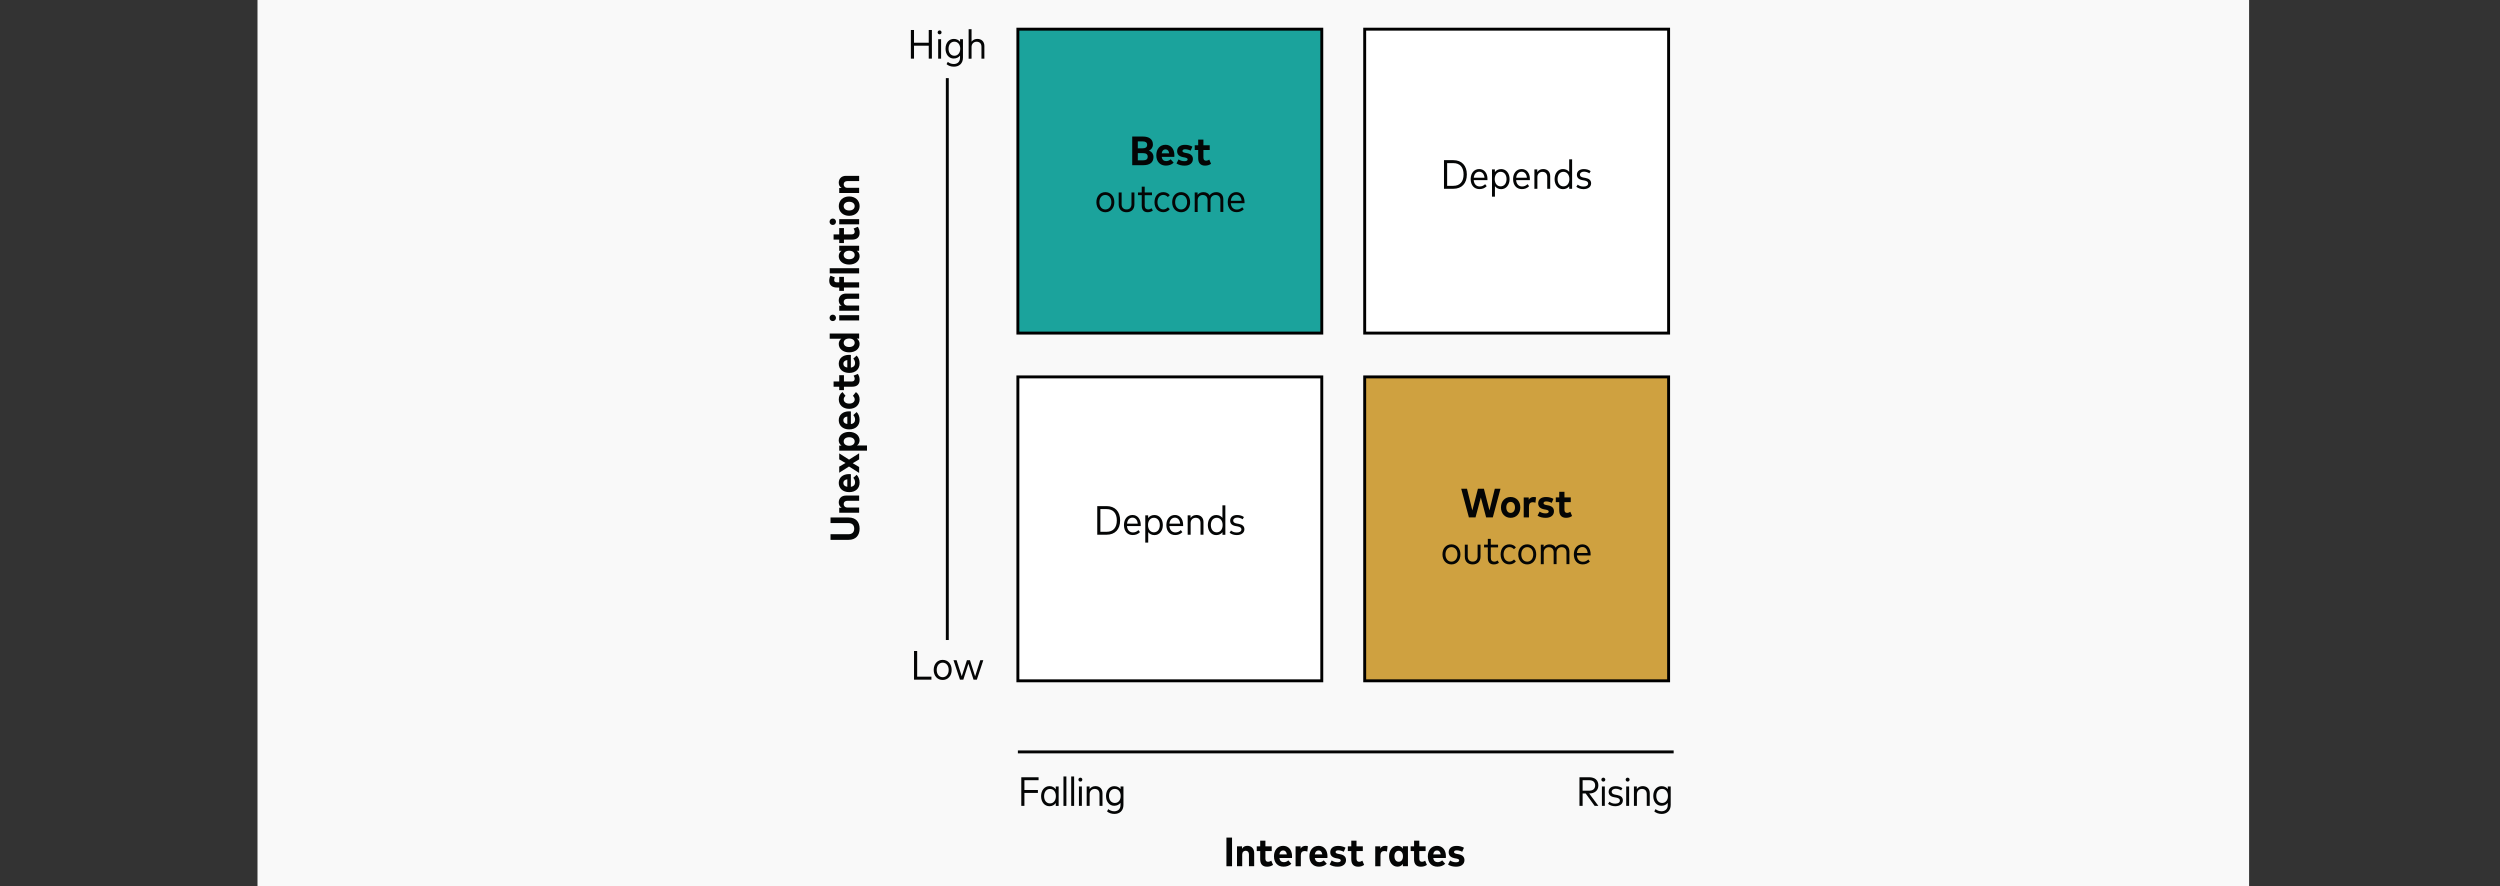
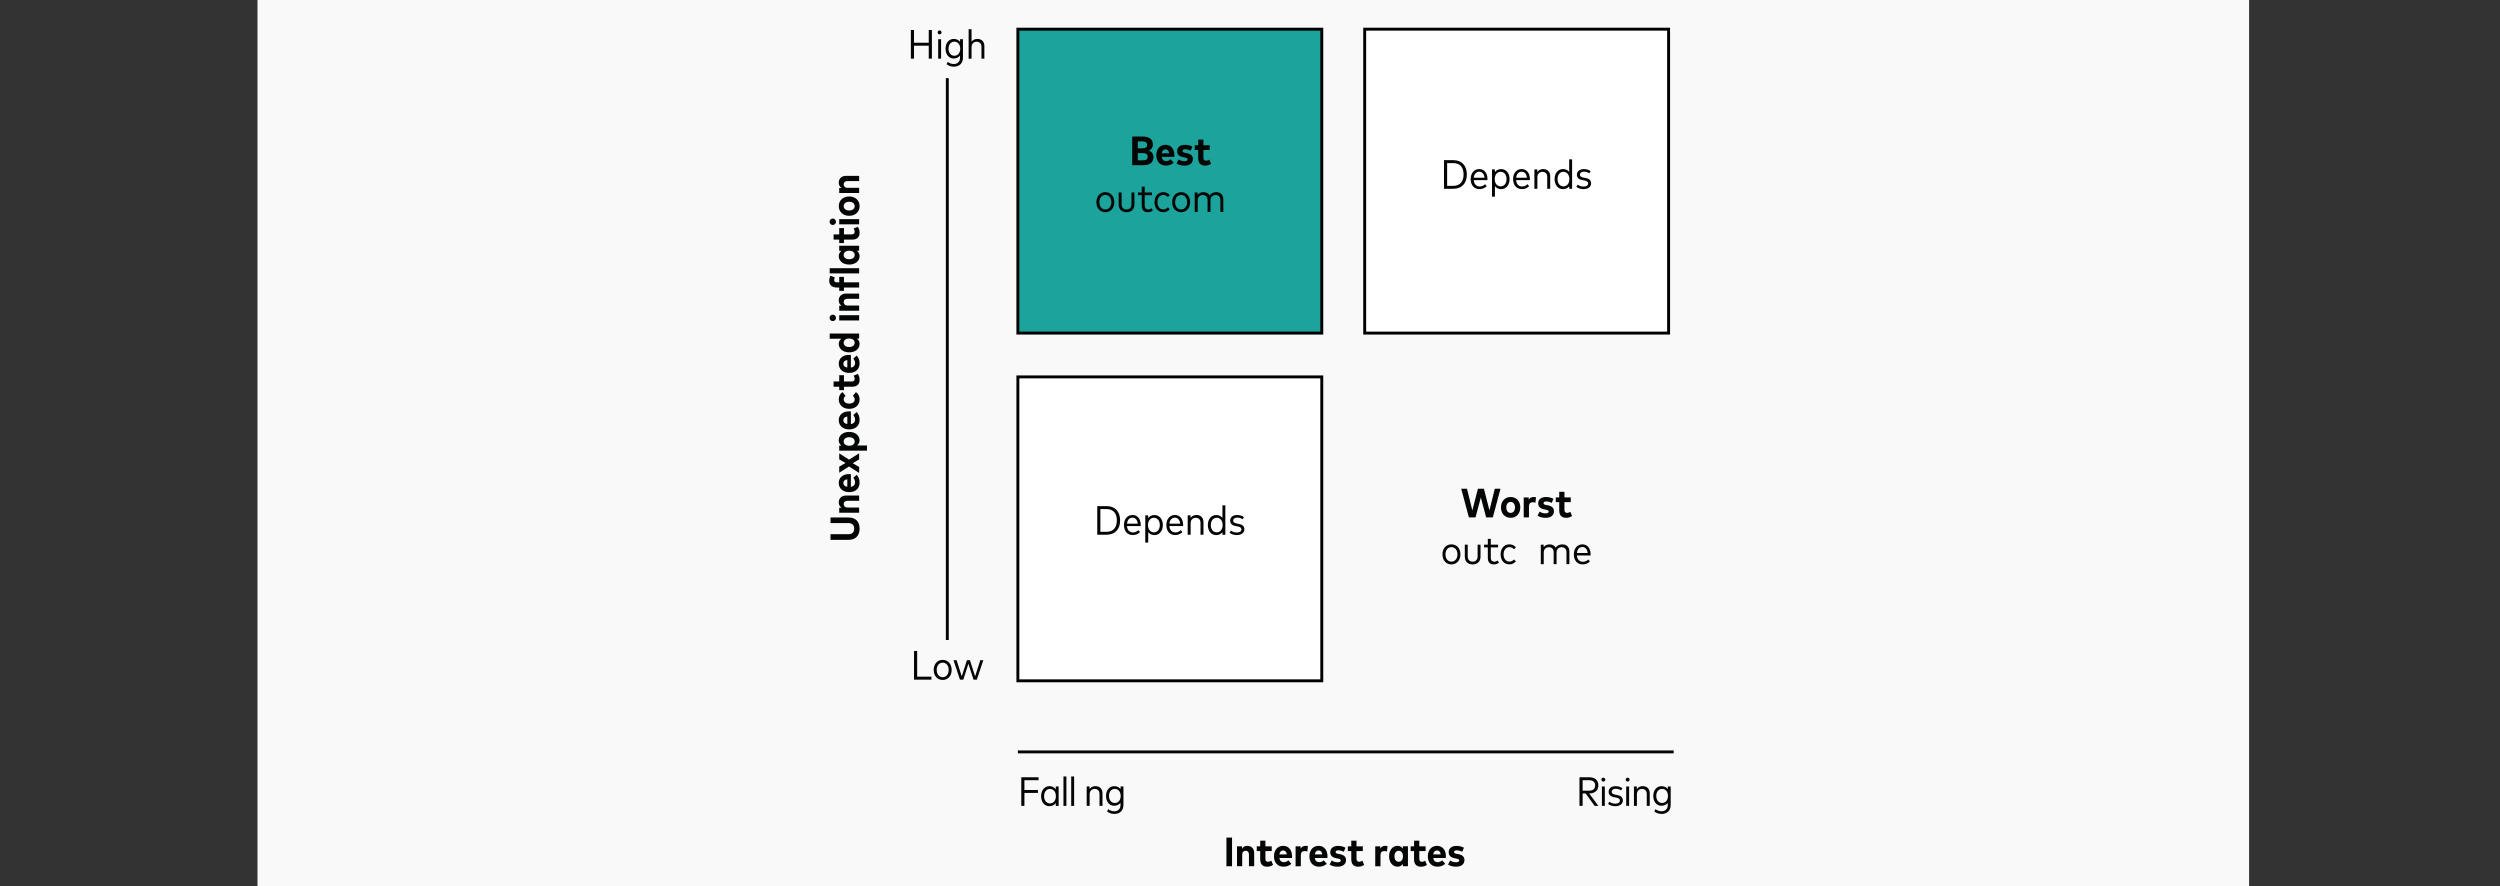
<svg xmlns="http://www.w3.org/2000/svg" version="1.1" id="Freshness_Article_Charts" x="0px" y="0px" viewBox="0 0 856 303.44" style="enable-background:new 0 0 856 303.44;" xml:space="preserve">
  <rect x="0" y="0" width="856" height="303.44" fill="#333333" stroke="none" />
  <style type="text/css">
	.st0{fill:#F8E5F1;}
	.st1{fill:#1BA39C;}
	.st2{fill:#545454;}
	.st3{fill:none;}
	.st4{fill:none;stroke:#545454;stroke-miterlimit:10;}
	
		.st5{fill:none;stroke:#CFA140;stroke-width:1.5;stroke-linecap:round;stroke-linejoin:round;stroke-miterlimit:10;stroke-dasharray:3,3;}
	.st6{fill:#1BA29B;}
	.st7{fill:#040505;}
	
		.st8{fill:none;stroke:#CFA140;stroke-width:1.5;stroke-linecap:round;stroke-linejoin:round;stroke-miterlimit:10;stroke-dasharray:2,3;}
	.st9{opacity:0.1;fill:#C5007E;}
	.st10{fill:#C5007E;}
	.st11{fill:#F9F9F9;}
	.st12{fill:#1BA39C;stroke:#000000;stroke-miterlimit:10;}
	.st13{fill:#FFFFFF;stroke:#000000;stroke-miterlimit:10;}
	.st14{fill:#CFA140;stroke:#000000;stroke-miterlimit:10;}
	.st15{fill:none;stroke:#040505;stroke-miterlimit:10;}
	.st16{fill:#C20029;}
</style>
  <rect x="88.17" class="st11" width="681.92" height="303.44" />
  <rect x="348.52" y="9.99" class="st12" width="104.06" height="104.06" />
  <rect x="348.52" y="129.05" class="st13" width="104.06" height="104.06" />
  <rect x="467.27" y="9.99" class="st13" width="104.06" height="104.06" />
-   <rect x="467.27" y="129.05" class="st14" width="104.06" height="104.06" />
  <line class="st15" x1="324.36" y1="26.75" x2="324.36" y2="219.14" />
  <line class="st15" x1="573.06" y1="257.45" x2="348.52" y2="257.45" />
  <g>
    <rect x="282.27" y="42.91" class="st3" width="17" height="159.29" />
    <path class="st7" d="M290.58,184.84h-6.21v-1.92h6.11c1.37,0,2-0.77,2-1.91s-0.63-1.91-2-1.91h-6.11v-1.91h6.21   c2.4,0,3.75,1.47,3.75,3.82C294.33,183.36,292.97,184.84,290.58,184.84z" />
    <path class="st7" d="M294.17,175.56h-6.82v-1.72h0.83c-0.7-0.41-0.99-1.07-0.99-1.83c0-1.38,0.97-2.33,2.45-2.33h4.53v1.79h-4   c-0.84,0-1.29,0.43-1.29,1.13c0,0.66,0.45,1.18,1.3,1.18h3.99V175.56z" />
    <path class="st7" d="M290.78,168.51c-2.18,0-3.59-1.28-3.59-3.16c0-1.81,1.39-3.03,3.56-3.03c0.2,0,0.43,0.01,0.59,0.04v4.32   c0.99-0.15,1.44-0.73,1.44-1.55c0-0.55-0.23-1.1-0.62-1.52l1.16-1.04c0.68,0.7,1,1.62,1,2.68   C294.33,167.21,292.96,168.51,290.78,168.51z M290.12,164.11c-0.89,0.13-1.36,0.57-1.36,1.26c0,0.73,0.48,1.17,1.36,1.3V164.11z" />
    <path class="st7" d="M294.17,161.93l-3.47-2.2l-3.35,2.13v-2.08l2.15-1.25l-2.15-1.25v-2.04l3.37,2.14l3.45-2.17v2.07l-2.19,1.32   l2.19,1.3V161.93z" />
    <path class="st7" d="M296.86,154.32h-9.51v-1.74h0.8c-0.57-0.39-0.97-0.97-0.97-1.82c0-1.69,1.49-2.88,3.57-2.88   s3.57,1.2,3.57,2.88c0,0.81-0.36,1.38-0.88,1.77h3.42V154.32z M290.76,149.71c-1.15,0-1.88,0.57-1.88,1.45   c0,0.87,0.72,1.46,1.88,1.46c1.16,0,1.88-0.59,1.88-1.46C292.64,150.28,291.91,149.71,290.76,149.71z" />
    <path class="st7" d="M290.78,147.03c-2.18,0-3.59-1.28-3.59-3.16c0-1.81,1.39-3.03,3.56-3.03c0.2,0,0.43,0.01,0.59,0.04v4.32   c0.99-0.15,1.44-0.73,1.44-1.55c0-0.55-0.23-1.1-0.62-1.52l1.16-1.04c0.68,0.7,1,1.62,1,2.68   C294.33,145.72,292.96,147.03,290.78,147.03z M290.12,142.62c-0.89,0.13-1.36,0.57-1.36,1.26c0,0.73,0.48,1.17,1.36,1.3V142.62z" />
    <path class="st7" d="M290.76,139.99c-2.14,0-3.56-1.31-3.56-3.26c0-1.06,0.46-1.93,1.27-2.49l1.03,1.3   c-0.38,0.33-0.61,0.71-0.61,1.21c0,0.8,0.67,1.44,1.88,1.44c1.21,0,1.88-0.63,1.88-1.42c0-0.49-0.25-0.9-0.62-1.23l1.04-1.29   c0.81,0.56,1.26,1.44,1.26,2.49C294.33,138.68,292.89,139.99,290.76,139.99z" />
    <path class="st7" d="M291.8,132.41h-2.83v1.18h-1.62v-1.18h-1.93v-1.79h1.93v-2.16h1.62v2.16h2.65c0.75,0,1.02-0.39,1.02-0.92   c0-0.38-0.17-0.78-0.37-1.08l1.44-0.6c0.36,0.53,0.62,1.15,0.62,2.04C294.33,131.59,293.44,132.41,291.8,132.41z" />
    <path class="st7" d="M290.78,127.69c-2.18,0-3.59-1.27-3.59-3.16c0-1.81,1.39-3.03,3.56-3.03c0.2,0,0.43,0.01,0.59,0.04v4.32   c0.99-0.15,1.44-0.73,1.44-1.55c0-0.55-0.23-1.1-0.62-1.52l1.16-1.04c0.68,0.7,1,1.62,1,2.67   C294.33,126.38,292.96,127.69,290.78,127.69z M290.12,123.28c-0.89,0.13-1.36,0.57-1.36,1.26c0,0.73,0.48,1.17,1.36,1.3V123.28z" />
    <path class="st7" d="M290.75,120.65c-2.08,0-3.56-1.2-3.56-2.89c0-0.81,0.36-1.39,0.89-1.77h-3.99v-1.79h10.08v1.73h-0.81   c0.57,0.38,0.97,0.97,0.97,1.83C294.33,119.45,292.84,120.65,290.75,120.65z M290.76,115.91c-1.16,0-1.88,0.58-1.88,1.45   c0,0.89,0.74,1.46,1.88,1.46s1.88-0.57,1.88-1.46C292.64,116.49,291.92,115.91,290.76,115.91z" />
    <path class="st7" d="M285.14,109.94c-0.62,0-1.1-0.48-1.1-1.1s0.48-1.1,1.11-1.1c0.62,0,1.09,0.48,1.09,1.1   S285.77,109.94,285.14,109.94z M294.17,109.72h-6.82v-1.79h6.82V109.72z" />
    <path class="st7" d="M294.17,106.4h-6.82v-1.72h0.83c-0.7-0.41-0.99-1.07-0.99-1.83c0-1.38,0.97-2.33,2.45-2.33h4.53v1.79h-4   c-0.84,0-1.29,0.43-1.29,1.13c0,0.66,0.45,1.18,1.3,1.18h3.99V106.4z" />
    <path class="st7" d="M294.17,98.45h-5.2v1.14h-1.62v-1.14h-0.82c-1.65,0-2.6-0.86-2.6-2.31c0-0.74,0.18-1.3,0.44-1.74l1.48,0.59   c-0.13,0.26-0.23,0.57-0.23,0.9c0,0.52,0.31,0.78,0.93,0.78h0.8v-1.88h1.62v1.88h5.2V98.45z M294.17,93.62h-10.08v-1.78h10.08   V93.62z" />
    <path class="st7" d="M290.75,90.59c-2.07,0-3.56-1.21-3.56-2.89c0-0.85,0.4-1.44,0.97-1.83h-0.81v-1.74h6.82v1.74h-0.81   c0.57,0.39,0.97,0.97,0.97,1.83C294.33,89.38,292.84,90.59,290.75,90.59z M290.76,85.85c-1.16,0-1.88,0.58-1.88,1.45   c0,0.89,0.74,1.46,1.88,1.46s1.88-0.57,1.88-1.46C292.64,86.43,291.92,85.85,290.76,85.85z" />
    <path class="st7" d="M291.8,82.04h-2.83v1.18h-1.62v-1.18h-1.93v-1.79h1.93v-2.16h1.62v2.16h2.65c0.75,0,1.02-0.39,1.02-0.92   c0-0.38-0.17-0.78-0.37-1.08l1.44-0.6c0.36,0.53,0.62,1.15,0.62,2.04C294.33,81.22,293.44,82.04,291.8,82.04z" />
    <path class="st7" d="M285.14,77.03c-0.62,0-1.1-0.48-1.1-1.1c0-0.62,0.48-1.1,1.11-1.1c0.62,0,1.09,0.48,1.09,1.1   C286.24,76.55,285.77,77.03,285.14,77.03z M294.17,76.81h-6.82v-1.79h6.82V76.81z" />
    <path class="st7" d="M290.76,73.89c-2.12,0-3.56-1.37-3.56-3.31c0-1.94,1.44-3.31,3.56-3.31s3.57,1.37,3.57,3.31   C294.33,72.52,292.88,73.89,290.76,73.89z M290.76,69.09c-1.17,0-1.88,0.62-1.88,1.49s0.71,1.49,1.88,1.49   c1.18,0,1.88-0.62,1.88-1.49S291.94,69.09,290.76,69.09z" />
    <path class="st7" d="M294.17,66.09h-6.82v-1.72h0.83c-0.7-0.41-0.99-1.07-0.99-1.83c0-1.38,0.97-2.33,2.45-2.33h4.53v1.79h-4   c-0.84,0-1.29,0.43-1.29,1.13c0,0.66,0.45,1.18,1.3,1.18h3.99V66.09z" />
  </g>
  <g>
    <rect x="418.97" y="284.7" class="st3" width="82.91" height="13.19" />
    <path class="st7" d="M419.93,296.6v-9.81h1.92v9.81H419.93z" />
    <path class="st7" d="M423.55,296.6v-6.82h1.72v0.83c0.41-0.7,1.07-1,1.83-1c1.38,0,2.33,0.97,2.33,2.45v4.53h-1.79v-4   c0-0.84-0.43-1.29-1.13-1.29c-0.66,0-1.18,0.45-1.18,1.3v3.99H423.55z" />
    <path class="st7" d="M431.49,294.23v-2.83h-1.18v-1.62h1.18v-1.93h1.79v1.93h2.16v1.62h-2.16v2.65c0,0.75,0.39,1.02,0.92,1.02   c0.38,0,0.78-0.17,1.09-0.37l0.6,1.44c-0.53,0.36-1.15,0.62-2.04,0.62C432.31,296.76,431.49,295.87,431.49,294.23z" />
    <path class="st7" d="M436.21,293.21c0-2.18,1.28-3.59,3.16-3.59c1.81,0,3.03,1.39,3.03,3.56c0,0.2-0.01,0.43-0.03,0.59h-4.32   c0.15,0.99,0.73,1.44,1.55,1.44c0.55,0,1.1-0.23,1.52-0.62l1.04,1.16c-0.7,0.68-1.62,1-2.67,1   C437.52,296.76,436.21,295.39,436.21,293.21z M440.62,292.55c-0.13-0.89-0.58-1.36-1.26-1.36c-0.73,0-1.17,0.48-1.3,1.36H440.62z" />
    <path class="st7" d="M443.61,296.6v-6.82h1.72v0.8c0.36-0.66,0.95-0.96,1.72-0.96c0.31,0,0.58,0.05,0.78,0.13l-0.2,1.83   c-0.27-0.11-0.63-0.18-0.97-0.18c-0.76,0-1.25,0.48-1.25,1.39v3.81H443.61z" />
    <path class="st7" d="M448.34,293.21c0-2.18,1.28-3.59,3.16-3.59c1.81,0,3.03,1.39,3.03,3.56c0,0.2-0.01,0.43-0.03,0.59h-4.32   c0.15,0.99,0.73,1.44,1.55,1.44c0.55,0,1.1-0.23,1.52-0.62l1.04,1.16c-0.7,0.68-1.62,1-2.67,1   C449.65,296.76,448.34,295.39,448.34,293.21z M452.75,292.55c-0.13-0.89-0.57-1.36-1.26-1.36c-0.73,0-1.17,0.48-1.3,1.36H452.75z" />
    <path class="st7" d="M455.26,296.01l0.71-1.38c0.53,0.36,1.18,0.61,2.02,0.61c0.71,0,1.09-0.22,1.09-0.62   c0-0.32-0.29-0.53-1.06-0.67l-0.47-0.08c-1.44-0.27-2.07-1-2.07-2.07c0-1.35,1.03-2.16,2.67-2.16c0.99,0,1.72,0.2,2.56,0.62   l-0.6,1.39c-0.51-0.27-1.25-0.5-1.88-0.5c-0.61,0-0.92,0.24-0.92,0.59c0,0.39,0.39,0.54,1.07,0.66l0.5,0.09   c1.32,0.25,2,0.93,2,2.01c0,1.39-1.09,2.26-2.86,2.26C457,296.76,455.97,296.53,455.26,296.01z" />
    <path class="st7" d="M462.68,294.23v-2.83h-1.18v-1.62h1.18v-1.93h1.79v1.93h2.16v1.62h-2.16v2.65c0,0.75,0.39,1.02,0.92,1.02   c0.38,0,0.78-0.17,1.09-0.37l0.6,1.44c-0.53,0.36-1.15,0.62-2.04,0.62C463.5,296.76,462.68,295.87,462.68,294.23z" />
    <path class="st7" d="M470.88,296.6v-6.82h1.72v0.8c0.36-0.66,0.95-0.96,1.72-0.96c0.31,0,0.58,0.05,0.78,0.13l-0.2,1.83   c-0.27-0.11-0.63-0.18-0.97-0.18c-0.76,0-1.25,0.48-1.25,1.39v3.81H470.88z" />
    <path class="st7" d="M475.62,293.18c0-2.07,1.21-3.57,2.89-3.57c0.85,0,1.44,0.4,1.83,0.97v-0.81h1.74v6.82h-1.74v-0.81   c-0.38,0.57-0.97,0.97-1.83,0.97C476.83,296.76,475.62,295.27,475.62,293.18z M480.37,293.19c0-1.16-0.58-1.88-1.45-1.88   c-0.89,0-1.46,0.74-1.46,1.88s0.57,1.88,1.46,1.88C479.79,295.07,480.37,294.35,480.37,293.19z" />
    <path class="st7" d="M484.17,294.23v-2.83H483v-1.62h1.18v-1.93h1.79v1.93h2.16v1.62h-2.16v2.65c0,0.75,0.39,1.02,0.92,1.02   c0.38,0,0.78-0.17,1.09-0.37l0.6,1.44c-0.53,0.36-1.15,0.62-2.04,0.62C484.99,296.76,484.17,295.87,484.17,294.23z" />
    <path class="st7" d="M488.89,293.21c0-2.18,1.28-3.59,3.16-3.59c1.81,0,3.03,1.39,3.03,3.56c0,0.2-0.01,0.43-0.03,0.59h-4.32   c0.15,0.99,0.73,1.44,1.55,1.44c0.55,0,1.1-0.23,1.52-0.62l1.04,1.16c-0.7,0.68-1.62,1-2.67,1   C490.2,296.76,488.89,295.39,488.89,293.21z M493.3,292.55c-0.13-0.89-0.58-1.36-1.26-1.36c-0.73,0-1.17,0.48-1.3,1.36H493.3z" />
    <path class="st7" d="M495.81,296.01l0.71-1.38c0.53,0.36,1.18,0.61,2.02,0.61c0.71,0,1.09-0.22,1.09-0.62   c0-0.32-0.29-0.53-1.06-0.67l-0.47-0.08c-1.44-0.27-2.07-1-2.07-2.07c0-1.35,1.03-2.16,2.67-2.16c0.99,0,1.72,0.2,2.56,0.62   l-0.6,1.39c-0.51-0.27-1.25-0.5-1.88-0.5c-0.61,0-0.92,0.24-0.92,0.59c0,0.39,0.39,0.54,1.07,0.66l0.5,0.09   c1.32,0.25,2,0.93,2,2.01c0,1.39-1.09,2.26-2.86,2.26C497.54,296.76,496.52,296.53,495.81,296.01z" />
  </g>
  <g>
    <rect x="308.28" y="8.18" class="st3" width="32.17" height="17" />
    <path class="st7" d="M311.88,20.08v-9.81h1.08v4.36H318v-4.36h1.08v9.81H318v-4.43h-5.04v4.43H311.88z" />
    <path class="st7" d="M321.05,11.09c0-0.38,0.29-0.68,0.67-0.68c0.38,0,0.67,0.3,0.67,0.68c0,0.39-0.29,0.67-0.67,0.67   C321.34,11.76,321.05,11.47,321.05,11.09z M321.23,20.08v-6.65h1v6.65H321.23z" />
    <path class="st7" d="M324.1,21.96l0.43-0.78c0.5,0.43,1.23,0.74,2.04,0.74c1.21,0,2.14-0.71,2.14-2.14v-0.74   c-0.5,0.63-1.23,1-2.18,1c-1.54,0-2.78-1.3-2.78-3.36c0-2.06,1.23-3.36,2.84-3.36c0.92,0,1.65,0.37,2.14,1v-0.89h0.99v6.3   c0,2.02-1.32,3.1-3.1,3.1C325.62,22.84,324.69,22.51,324.1,21.96z M328.78,16.68c0-1.44-0.82-2.41-2-2.41c-1.21,0-2,0.98-2,2.41   s0.8,2.41,2,2.41C327.96,19.09,328.78,18.12,328.78,16.68z" />
    <path class="st7" d="M331.66,20.08V10h1v4.26c0.48-0.65,1.23-0.94,2-0.94c1.42,0,2.39,0.93,2.39,2.42v4.35h-1v-4.06   c0-1.1-0.62-1.74-1.66-1.74c-0.97,0-1.73,0.7-1.73,1.79v4.02H331.66z" />
  </g>
  <g>
    <rect x="308.28" y="220.81" class="st3" width="32.17" height="17" />
    <path class="st7" d="M312.96,232.71v-9.81h1.08v8.8h4.88v1.01H312.96z" />
    <path class="st7" d="M319.7,229.38c0-2.04,1.27-3.44,3.07-3.44c1.8,0,3.08,1.39,3.08,3.44c0,2.05-1.28,3.44-3.08,3.44   C320.97,232.82,319.7,231.43,319.7,229.38z M324.83,229.38c0-1.51-0.86-2.48-2.06-2.48c-1.19,0-2.04,0.97-2.04,2.48   c0,1.52,0.85,2.49,2.04,2.49C323.96,231.87,324.83,230.89,324.83,229.38z" />
    <path class="st7" d="M328.69,232.71l-2.21-6.65h1.06l1.76,5.5l1.77-5.5h1.04l1.77,5.52l1.76-5.52h1.04l-2.21,6.65h-1.14l-1.75-5.43   l-1.74,5.43H328.69z" />
  </g>
  <g>
    <rect x="348.52" y="264.04" class="st3" width="42.01" height="17" />
    <path class="st7" d="M349.69,275.94v-9.81h5.92v1.01h-4.85v3.36h4.62v1.01h-4.62v4.43H349.69z" />
    <path class="st7" d="M356.47,272.61c0-2.04,1.22-3.44,2.87-3.44c0.97,0,1.68,0.43,2.15,1.09v-0.97h0.99v6.65h-0.99v-0.99   c-0.47,0.67-1.18,1.1-2.16,1.1C357.68,276.05,356.47,274.66,356.47,272.61z M361.53,272.61c0-1.5-0.82-2.48-2.01-2.48   c-1.21,0-2.02,1-2.02,2.48c0,1.49,0.81,2.48,2.02,2.48C360.71,275.09,361.53,274.11,361.53,272.61z" />
    <path class="st7" d="M364.13,275.94v-10.08h1v10.08H364.13z" />
    <path class="st7" d="M366.78,275.94v-10.08h1v10.08H366.78z" />
-     <path class="st7" d="M369.25,266.95c0-0.38,0.29-0.68,0.67-0.68c0.38,0,0.67,0.3,0.67,0.68c0,0.39-0.29,0.67-0.67,0.67   C369.54,267.62,369.25,267.32,369.25,266.95z M369.43,275.94v-6.65h1v6.65H369.43z" />
    <path class="st7" d="M372.08,275.94v-6.65h0.99v0.9c0.47-0.71,1.24-1.02,2.03-1.02c1.42,0,2.39,0.93,2.39,2.41v4.36h-1.02v-4.06   c0-1.11-0.61-1.75-1.65-1.75c-0.97,0-1.72,0.7-1.72,1.79v4.02H372.08z" />
    <path class="st7" d="M379.05,277.82l0.43-0.78c0.5,0.43,1.23,0.74,2.04,0.74c1.21,0,2.14-0.71,2.14-2.14v-0.74   c-0.5,0.63-1.23,1-2.18,1c-1.54,0-2.78-1.3-2.78-3.36c0-2.06,1.23-3.36,2.84-3.36c0.92,0,1.65,0.37,2.14,1v-0.89h0.99v6.3   c0,2.02-1.32,3.1-3.1,3.1C380.57,278.69,379.64,278.37,379.05,277.82z M383.72,272.53c0-1.44-0.82-2.41-2-2.41   c-1.21,0-2,0.98-2,2.41c0,1.43,0.8,2.41,2,2.41C382.91,274.94,383.72,273.98,383.72,272.53z" />
  </g>
  <g>
    <rect x="533.45" y="264.04" class="st3" width="39.62" height="17" />
    <path class="st7" d="M540.81,275.94v-9.81h3.28c2.03,0,3.19,1.02,3.19,2.79c0,1.7-1.2,2.76-3.14,2.77l3.14,4.24H546l-3.06-4.24   h-1.05v4.24H540.81z M541.89,270.73h2.21c1.33,0,2.08-0.62,2.08-1.81c0-1.18-0.76-1.78-2.08-1.78h-2.21V270.73z" />
    <path class="st7" d="M548.31,266.95c0-0.38,0.29-0.68,0.67-0.68c0.38,0,0.67,0.3,0.67,0.68c0,0.39-0.29,0.67-0.67,0.67   C548.59,267.62,548.31,267.32,548.31,266.95z M548.49,275.94v-6.65h1v6.65H548.49z" />
    <path class="st7" d="M550.6,275.25l0.48-0.75c0.45,0.38,1.06,0.67,1.97,0.67c0.96,0,1.6-0.37,1.6-1.06c0-0.52-0.39-0.85-1.27-1.02   l-0.69-0.12c-1.32-0.23-1.89-0.91-1.89-1.85c0-1.21,0.97-1.94,2.4-1.94c0.92,0,1.74,0.27,2.31,0.7l-0.44,0.76   c-0.41-0.29-1.11-0.57-1.84-0.57c-0.83,0-1.39,0.4-1.39,1.03c0,0.55,0.41,0.85,1.25,1l0.67,0.12c1.24,0.22,1.91,0.83,1.91,1.83   c0,1.23-1.04,2-2.61,2C552.17,276.05,551.27,275.8,550.6,275.25z" />
    <path class="st7" d="M556.63,266.95c0-0.38,0.29-0.68,0.67-0.68c0.38,0,0.67,0.3,0.67,0.68c0,0.39-0.29,0.67-0.67,0.67   C556.92,267.62,556.63,267.32,556.63,266.95z M556.81,275.94v-6.65h1v6.65H556.81z" />
    <path class="st7" d="M559.46,275.94v-6.65h0.99v0.9c0.47-0.71,1.24-1.02,2.03-1.02c1.42,0,2.39,0.93,2.39,2.41v4.36h-1.02v-4.06   c0-1.11-0.61-1.75-1.65-1.75c-0.97,0-1.72,0.7-1.72,1.79v4.02H559.46z" />
    <path class="st7" d="M566.43,277.82l0.43-0.78c0.5,0.43,1.23,0.74,2.04,0.74c1.21,0,2.14-0.71,2.14-2.14v-0.74   c-0.5,0.63-1.23,1-2.18,1c-1.54,0-2.78-1.3-2.78-3.36c0-2.06,1.23-3.36,2.84-3.36c0.92,0,1.65,0.37,2.14,1v-0.89h0.99v6.3   c0,2.02-1.32,3.1-3.1,3.1C567.95,278.69,567.03,278.37,566.43,277.82z M571.11,272.53c0-1.44-0.82-2.41-2-2.41   c-1.21,0-2,0.98-2,2.41c0,1.43,0.8,2.41,2,2.41C570.29,274.94,571.11,273.98,571.11,272.53z" />
  </g>
  <g>
    <rect x="348.52" y="171.2" class="st3" width="104.06" height="18.62" />
    <path class="st7" d="M375.7,183.1v-9.81h3.19c2.89,0,4.64,1.86,4.64,4.9c0,3.05-1.74,4.9-4.64,4.9H375.7z M376.77,182.09h2.11   c2.32,0,3.52-1.48,3.52-3.89c0-2.42-1.2-3.89-3.52-3.89h-2.11V182.09z" />
    <path class="st7" d="M384.84,179.78c0-2.09,1.21-3.45,2.95-3.45c1.64,0,2.8,1.34,2.8,3.43c0,0.13-0.01,0.26-0.02,0.37h-4.69   c0.12,1.44,0.95,2.17,2.06,2.17c0.76,0,1.37-0.31,1.85-0.79l0.54,0.69c-0.73,0.74-1.57,1-2.46,1   C386.06,183.22,384.84,181.89,384.84,179.78z M389.56,179.3c-0.1-1.25-0.79-2.05-1.79-2.05c-1.06,0-1.75,0.79-1.88,2.05H389.56z" />
    <path class="st7" d="M392.14,185.79v-9.34h0.99v0.93c0.48-0.64,1.2-1.04,2.16-1.04c1.65,0,2.87,1.39,2.87,3.44   c0,2.05-1.22,3.44-2.87,3.44c-0.95,0-1.67-0.4-2.14-1.02v3.59H392.14z M397.12,179.78c0-1.48-0.8-2.49-2.02-2.49   c-1.2,0-2.02,0.99-2.02,2.49c0,1.51,0.82,2.49,2.02,2.49C396.31,182.26,397.12,181.26,397.12,179.78z" />
    <path class="st7" d="M399.36,179.78c0-2.09,1.21-3.45,2.95-3.45c1.64,0,2.8,1.34,2.8,3.43c0,0.13-0.01,0.26-0.02,0.37h-4.69   c0.12,1.44,0.95,2.17,2.06,2.17c0.76,0,1.37-0.31,1.85-0.79l0.54,0.69c-0.73,0.74-1.57,1-2.46,1   C400.58,183.22,399.36,181.89,399.36,179.78z M404.08,179.3c-0.1-1.25-0.79-2.05-1.79-2.05c-1.06,0-1.75,0.79-1.88,2.05H404.08z" />
    <path class="st7" d="M406.66,183.1v-6.65h0.99v0.9c0.47-0.71,1.24-1.02,2.03-1.02c1.42,0,2.39,0.93,2.39,2.41v4.36h-1.02v-4.06   c0-1.11-0.61-1.75-1.65-1.75c-0.97,0-1.72,0.7-1.72,1.79v4.02H406.66z" />
    <path class="st7" d="M413.56,179.78c0-2.04,1.21-3.44,2.86-3.44c0.95,0,1.66,0.38,2.14,0.97v-4.29h1v10.09h-0.99v-0.88   c-0.48,0.6-1.2,0.99-2.16,0.99C414.77,183.22,413.56,181.82,413.56,179.78z M418.63,179.78c0-1.5-0.83-2.49-2.02-2.49   c-1.22,0-2.02,1-2.02,2.49c0,1.49,0.8,2.49,2.02,2.49C417.8,182.26,418.63,181.28,418.63,179.78z" />
    <path class="st7" d="M421.01,182.41l0.48-0.75c0.45,0.38,1.06,0.67,1.97,0.67c0.96,0,1.6-0.37,1.6-1.06c0-0.52-0.39-0.85-1.27-1.02   l-0.69-0.12c-1.32-0.23-1.89-0.91-1.89-1.85c0-1.21,0.97-1.94,2.4-1.94c0.92,0,1.74,0.27,2.31,0.7l-0.44,0.76   c-0.41-0.29-1.11-0.57-1.84-0.57c-0.83,0-1.39,0.4-1.39,1.03c0,0.55,0.41,0.85,1.25,1l0.67,0.12c1.24,0.22,1.91,0.83,1.91,1.83   c0,1.23-1.04,2-2.61,2C422.57,183.22,421.68,182.96,421.01,182.41z" />
  </g>
  <g>
    <rect x="467.25" y="52.75" class="st3" width="104.06" height="18.62" />
    <path class="st7" d="M494.42,64.65v-9.81h3.19c2.89,0,4.64,1.86,4.64,4.9c0,3.05-1.74,4.9-4.64,4.9H494.42z M495.5,63.63h2.11   c2.32,0,3.52-1.48,3.52-3.89c0-2.42-1.2-3.89-3.52-3.89h-2.11V63.63z" />
    <path class="st7" d="M503.56,61.33c0-2.09,1.21-3.45,2.95-3.45c1.64,0,2.8,1.34,2.8,3.43c0,0.13-0.01,0.26-0.02,0.37h-4.69   c0.12,1.44,0.95,2.17,2.06,2.17c0.76,0,1.37-0.31,1.85-0.79l0.54,0.69c-0.73,0.74-1.57,1-2.46,1   C504.78,64.76,503.56,63.44,503.56,61.33z M508.29,60.85c-0.1-1.25-0.79-2.05-1.79-2.05c-1.06,0-1.75,0.79-1.88,2.05H508.29z" />
    <path class="st7" d="M510.86,67.33V58h0.99v0.93c0.48-0.64,1.2-1.04,2.16-1.04c1.65,0,2.87,1.39,2.87,3.44   c0,2.05-1.22,3.44-2.87,3.44c-0.95,0-1.67-0.4-2.14-1.02v3.59H510.86z M515.84,61.32c0-1.48-0.8-2.49-2.02-2.49   c-1.2,0-2.02,0.99-2.02,2.49c0,1.51,0.82,2.49,2.02,2.49C515.04,63.81,515.84,62.81,515.84,61.32z" />
    <path class="st7" d="M518.08,61.33c0-2.09,1.21-3.45,2.95-3.45c1.64,0,2.8,1.34,2.8,3.43c0,0.13-0.01,0.26-0.02,0.37h-4.69   c0.12,1.44,0.95,2.17,2.06,2.17c0.76,0,1.37-0.31,1.85-0.79l0.54,0.69c-0.73,0.74-1.57,1-2.46,1   C519.3,64.76,518.08,63.44,518.08,61.33z M522.81,60.85c-0.1-1.25-0.79-2.05-1.79-2.05c-1.06,0-1.75,0.79-1.88,2.05H522.81z" />
    <path class="st7" d="M525.38,64.65V58h0.99v0.9c0.47-0.71,1.24-1.02,2.03-1.02c1.42,0,2.39,0.93,2.39,2.41v4.36h-1.02v-4.06   c0-1.11-0.61-1.75-1.65-1.75c-0.97,0-1.72,0.7-1.72,1.79v4.02H525.38z" />
    <path class="st7" d="M532.29,61.32c0-2.04,1.21-3.44,2.86-3.44c0.95,0,1.66,0.38,2.14,0.97v-4.29h1v10.09h-0.99v-0.87   c-0.48,0.6-1.2,0.99-2.16,0.99C533.5,64.76,532.29,63.37,532.29,61.32z M537.35,61.32c0-1.5-0.83-2.49-2.02-2.49   c-1.22,0-2.02,1-2.02,2.49c0,1.49,0.8,2.49,2.02,2.49C536.53,63.81,537.35,62.83,537.35,61.32z" />
    <path class="st7" d="M539.73,63.96l0.48-0.75c0.45,0.38,1.06,0.67,1.97,0.67c0.96,0,1.6-0.37,1.6-1.06c0-0.52-0.39-0.85-1.27-1.02   l-0.69-0.12c-1.32-0.23-1.89-0.91-1.89-1.85c0-1.21,0.97-1.94,2.4-1.94c0.92,0,1.74,0.27,2.31,0.7l-0.44,0.76   c-0.41-0.29-1.11-0.57-1.84-0.57c-0.83,0-1.39,0.4-1.39,1.03c0,0.55,0.41,0.85,1.25,1l0.67,0.12c1.24,0.22,1.91,0.83,1.91,1.83   c0,1.23-1.04,2-2.61,2C541.3,64.76,540.4,64.51,539.73,63.96z" />
  </g>
  <g>
-     <rect x="348.97" y="44.65" class="st3" width="103.58" height="31.85" />
    <path class="st7" d="M387.67,56.55v-9.8h3.62c2.16,0,3.47,0.92,3.47,2.73c0,1-0.55,1.73-1.35,2.08c0.89,0.34,1.54,1.14,1.54,2.21   c0,1.83-1.24,2.79-3.47,2.79H387.67z M389.59,50.78h1.66c0.88,0,1.53-0.29,1.53-1.19c0-0.88-0.64-1.17-1.53-1.17h-1.66V50.78z    M389.59,54.89h1.82c0.95,0,1.56-0.32,1.56-1.23c0-0.9-0.62-1.22-1.56-1.22h-1.82V54.89z" />
    <path class="st7" d="M395.92,53.16c0-2.18,1.28-3.59,3.16-3.59c1.81,0,3.03,1.39,3.03,3.56c0,0.2-0.01,0.43-0.03,0.59h-4.32   c0.15,0.99,0.73,1.44,1.55,1.44c0.55,0,1.1-0.23,1.52-0.62l1.04,1.16c-0.7,0.68-1.62,1-2.67,1   C397.23,56.71,395.92,55.34,395.92,53.16z M400.33,52.5c-0.13-0.89-0.57-1.36-1.26-1.36c-0.73,0-1.17,0.48-1.3,1.36H400.33z" />
    <path class="st7" d="M402.83,55.96l0.71-1.38c0.53,0.36,1.18,0.61,2.02,0.61c0.71,0,1.09-0.22,1.09-0.62   c0-0.32-0.29-0.52-1.06-0.67l-0.47-0.08c-1.44-0.27-2.07-0.99-2.07-2.07c0-1.35,1.03-2.16,2.67-2.16c0.99,0,1.72,0.2,2.56,0.62   l-0.6,1.39c-0.51-0.27-1.25-0.5-1.88-0.5c-0.61,0-0.92,0.24-0.92,0.6c0,0.39,0.39,0.54,1.07,0.66l0.5,0.09c1.32,0.25,2,0.93,2,2.01   c0,1.39-1.09,2.26-2.86,2.26C404.57,56.71,403.55,56.48,402.83,55.96z" />
    <path class="st7" d="M410.26,54.18v-2.83h-1.18v-1.62h1.18V47.8h1.79v1.93h2.16v1.62h-2.16V54c0,0.75,0.39,1.02,0.92,1.02   c0.38,0,0.78-0.18,1.09-0.37l0.6,1.44c-0.53,0.36-1.15,0.62-2.04,0.62C411.08,56.71,410.26,55.82,410.26,54.18z" />
    <path class="st7" d="M375.4,69.23c0-2.05,1.27-3.44,3.07-3.44c1.8,0,3.08,1.39,3.08,3.44c0,2.04-1.28,3.44-3.08,3.44   C376.67,72.66,375.4,71.27,375.4,69.23z M380.53,69.23c0-1.51-0.86-2.48-2.06-2.48c-1.19,0-2.04,0.97-2.04,2.48   c0,1.52,0.85,2.49,2.04,2.49C379.66,71.71,380.53,70.74,380.53,69.23z" />
    <path class="st7" d="M383.04,70v-4.1h1v4.02c0,1.2,0.69,1.79,1.69,1.79c0.99,0,1.69-0.59,1.69-1.79V65.9h1V70   c0,1.79-1.19,2.67-2.69,2.67C384.24,72.66,383.04,71.79,383.04,70z" />
    <path class="st7" d="M390.93,70.44v-3.62h-1.29V65.9h1.29v-1.99h1.02v1.99h2.49v0.93h-2.49v3.56c0,0.9,0.48,1.32,1.17,1.32   c0.44,0,0.85-0.16,1.18-0.4l0.43,0.78c-0.43,0.34-1.02,0.57-1.74,0.57C391.7,72.66,390.93,71.94,390.93,70.44z" />
    <path class="st7" d="M395.3,69.23c0-2.05,1.22-3.44,3.03-3.44c0.9,0,1.69,0.37,2.21,1.04l-0.67,0.64   c-0.41-0.46-0.92-0.73-1.55-0.73c-1.15,0-2,0.95-2,2.48c0,1.53,0.85,2.49,2,2.49c0.62,0,1.16-0.29,1.56-0.74l0.65,0.64   c-0.53,0.67-1.3,1.04-2.21,1.04C396.52,72.66,395.3,71.27,395.3,69.23z" />
    <path class="st7" d="M401.35,69.23c0-2.05,1.27-3.44,3.07-3.44c1.8,0,3.08,1.39,3.08,3.44c0,2.04-1.28,3.44-3.08,3.44   C402.62,72.66,401.35,71.27,401.35,69.23z M406.47,69.23c0-1.51-0.86-2.48-2.06-2.48c-1.19,0-2.04,0.97-2.04,2.48   c0,1.52,0.85,2.49,2.04,2.49C405.61,71.71,406.47,70.74,406.47,69.23z" />
    <path class="st7" d="M409.07,72.55V65.9h0.98v0.82c0.49-0.65,1.25-0.93,2.03-0.93c0.95,0,1.7,0.42,2.09,1.14   c0.5-0.8,1.38-1.14,2.29-1.14c1.44,0,2.4,0.93,2.4,2.42v4.35h-1v-4.06c0-1.1-0.62-1.74-1.66-1.74c-0.97,0-1.73,0.69-1.73,1.78v4.03   h-1v-4.06c0-1.1-0.62-1.74-1.66-1.74c-0.97,0-1.73,0.7-1.73,1.79v4.02H409.07z" />
-     <path class="st7" d="M420.38,69.23c0-2.09,1.21-3.45,2.95-3.45c1.64,0,2.8,1.34,2.8,3.43c0,0.13-0.01,0.26-0.02,0.37h-4.69   c0.12,1.44,0.95,2.17,2.06,2.17c0.76,0,1.37-0.31,1.85-0.79l0.54,0.69c-0.73,0.74-1.57,0.99-2.46,0.99   C421.6,72.66,420.38,71.34,420.38,69.23z M425.11,68.75c-0.1-1.25-0.79-2.05-1.79-2.05c-1.06,0-1.75,0.79-1.88,2.05H425.11z" />
  </g>
  <g>
    <rect x="467.78" y="165.25" class="st3" width="102.97" height="31.89" />
    <path class="st7" d="M502.95,177.15l-2.63-9.8h1.98l1.83,7.42l1.91-7.42h2.05l1.9,7.4l1.83-7.4h1.95l-2.63,9.8h-2.29l-1.81-6.81   l-1.82,6.81H502.95z" />
    <path class="st7" d="M513.93,173.74c0-2.12,1.37-3.57,3.31-3.57c1.94,0,3.31,1.44,3.31,3.57c0,2.12-1.37,3.56-3.31,3.56   C515.3,177.3,513.93,175.86,513.93,173.74z M518.73,173.74c0-1.17-0.62-1.88-1.49-1.88c-0.87,0-1.49,0.71-1.49,1.88   c0,1.18,0.62,1.88,1.49,1.88C518.1,175.61,518.73,174.91,518.73,173.74z" />
    <path class="st7" d="M521.72,177.15v-6.82h1.72v0.8c0.36-0.66,0.95-0.96,1.72-0.96c0.31,0,0.58,0.05,0.78,0.13l-0.2,1.83   c-0.27-0.11-0.63-0.17-0.97-0.17c-0.76,0-1.25,0.48-1.25,1.39v3.81H521.72z" />
    <path class="st7" d="M526.46,176.55l0.71-1.38c0.53,0.36,1.18,0.61,2.02,0.61c0.71,0,1.09-0.22,1.09-0.62   c0-0.32-0.29-0.52-1.06-0.67l-0.47-0.08c-1.44-0.27-2.07-0.99-2.07-2.07c0-1.35,1.03-2.16,2.67-2.16c0.99,0,1.72,0.2,2.56,0.62   l-0.6,1.39c-0.51-0.27-1.25-0.5-1.88-0.5c-0.61,0-0.92,0.24-0.92,0.6c0,0.39,0.39,0.54,1.07,0.66l0.5,0.09c1.32,0.25,2,0.93,2,2.01   c0,1.39-1.09,2.26-2.86,2.26C528.19,177.3,527.17,177.08,526.46,176.55z" />
    <path class="st7" d="M533.88,174.77v-2.83h-1.18v-1.62h1.18v-1.93h1.79v1.93h2.16v1.62h-2.16v2.65c0,0.75,0.39,1.02,0.92,1.02   c0.38,0,0.78-0.18,1.09-0.37l0.6,1.44c-0.53,0.36-1.15,0.62-2.04,0.62C534.7,177.3,533.88,176.42,533.88,174.77z" />
    <path class="st7" d="M493.9,189.82c0-2.05,1.27-3.44,3.07-3.44c1.8,0,3.08,1.39,3.08,3.44c0,2.04-1.28,3.44-3.08,3.44   C495.18,193.26,493.9,191.87,493.9,189.82z M499.03,189.82c0-1.51-0.86-2.48-2.06-2.48c-1.19,0-2.04,0.97-2.04,2.48   c0,1.52,0.85,2.49,2.04,2.49C498.17,192.31,499.03,191.33,499.03,189.82z" />
    <path class="st7" d="M501.55,190.59v-4.1h1v4.02c0,1.2,0.69,1.79,1.69,1.79c0.99,0,1.69-0.59,1.69-1.79v-4.02h1v4.1   c0,1.79-1.19,2.67-2.69,2.67C502.74,193.26,501.55,192.39,501.55,190.59z" />
    <path class="st7" d="M509.43,191.04v-3.61h-1.29v-0.93h1.29v-1.99h1.02v1.99h2.49v0.93h-2.49v3.56c0,0.9,0.48,1.32,1.17,1.32   c0.44,0,0.85-0.16,1.18-0.4l0.43,0.78c-0.43,0.34-1.02,0.57-1.74,0.57C510.2,193.26,509.43,192.54,509.43,191.04z" />
    <path class="st7" d="M513.81,189.82c0-2.05,1.22-3.44,3.03-3.44c0.9,0,1.69,0.37,2.21,1.04l-0.67,0.64   c-0.41-0.46-0.92-0.73-1.55-0.73c-1.15,0-2,0.95-2,2.48c0,1.53,0.85,2.49,2,2.49c0.62,0,1.16-0.29,1.56-0.74l0.65,0.64   c-0.53,0.67-1.3,1.04-2.21,1.04C515.02,193.26,513.81,191.87,513.81,189.82z" />
-     <path class="st7" d="M519.85,189.82c0-2.05,1.27-3.44,3.07-3.44c1.8,0,3.08,1.39,3.08,3.44c0,2.04-1.28,3.44-3.08,3.44   C521.13,193.26,519.85,191.87,519.85,189.82z M524.98,189.82c0-1.51-0.86-2.48-2.06-2.48c-1.19,0-2.04,0.97-2.04,2.48   c0,1.52,0.85,2.49,2.04,2.49C524.12,192.31,524.98,191.33,524.98,189.82z" />
    <path class="st7" d="M527.57,193.15v-6.65h0.98v0.82c0.49-0.65,1.25-0.93,2.03-0.93c0.95,0,1.7,0.42,2.09,1.14   c0.5-0.8,1.38-1.14,2.29-1.14c1.44,0,2.4,0.93,2.4,2.42v4.35h-1v-4.06c0-1.1-0.62-1.74-1.66-1.74c-0.97,0-1.73,0.69-1.73,1.78v4.03   h-1v-4.06c0-1.1-0.62-1.74-1.66-1.74c-0.97,0-1.73,0.7-1.73,1.79v4.02H527.57z" />
    <path class="st7" d="M538.88,189.83c0-2.09,1.21-3.45,2.95-3.45c1.64,0,2.8,1.34,2.8,3.43c0,0.13-0.01,0.26-0.02,0.37h-4.69   c0.12,1.44,0.95,2.17,2.06,2.17c0.76,0,1.37-0.31,1.85-0.78l0.54,0.69c-0.73,0.74-1.57,0.99-2.46,0.99   C540.1,193.26,538.88,191.94,538.88,189.83z M543.61,189.35c-0.1-1.25-0.79-2.05-1.79-2.05c-1.06,0-1.75,0.78-1.88,2.05H543.61z" />
  </g>
</svg>